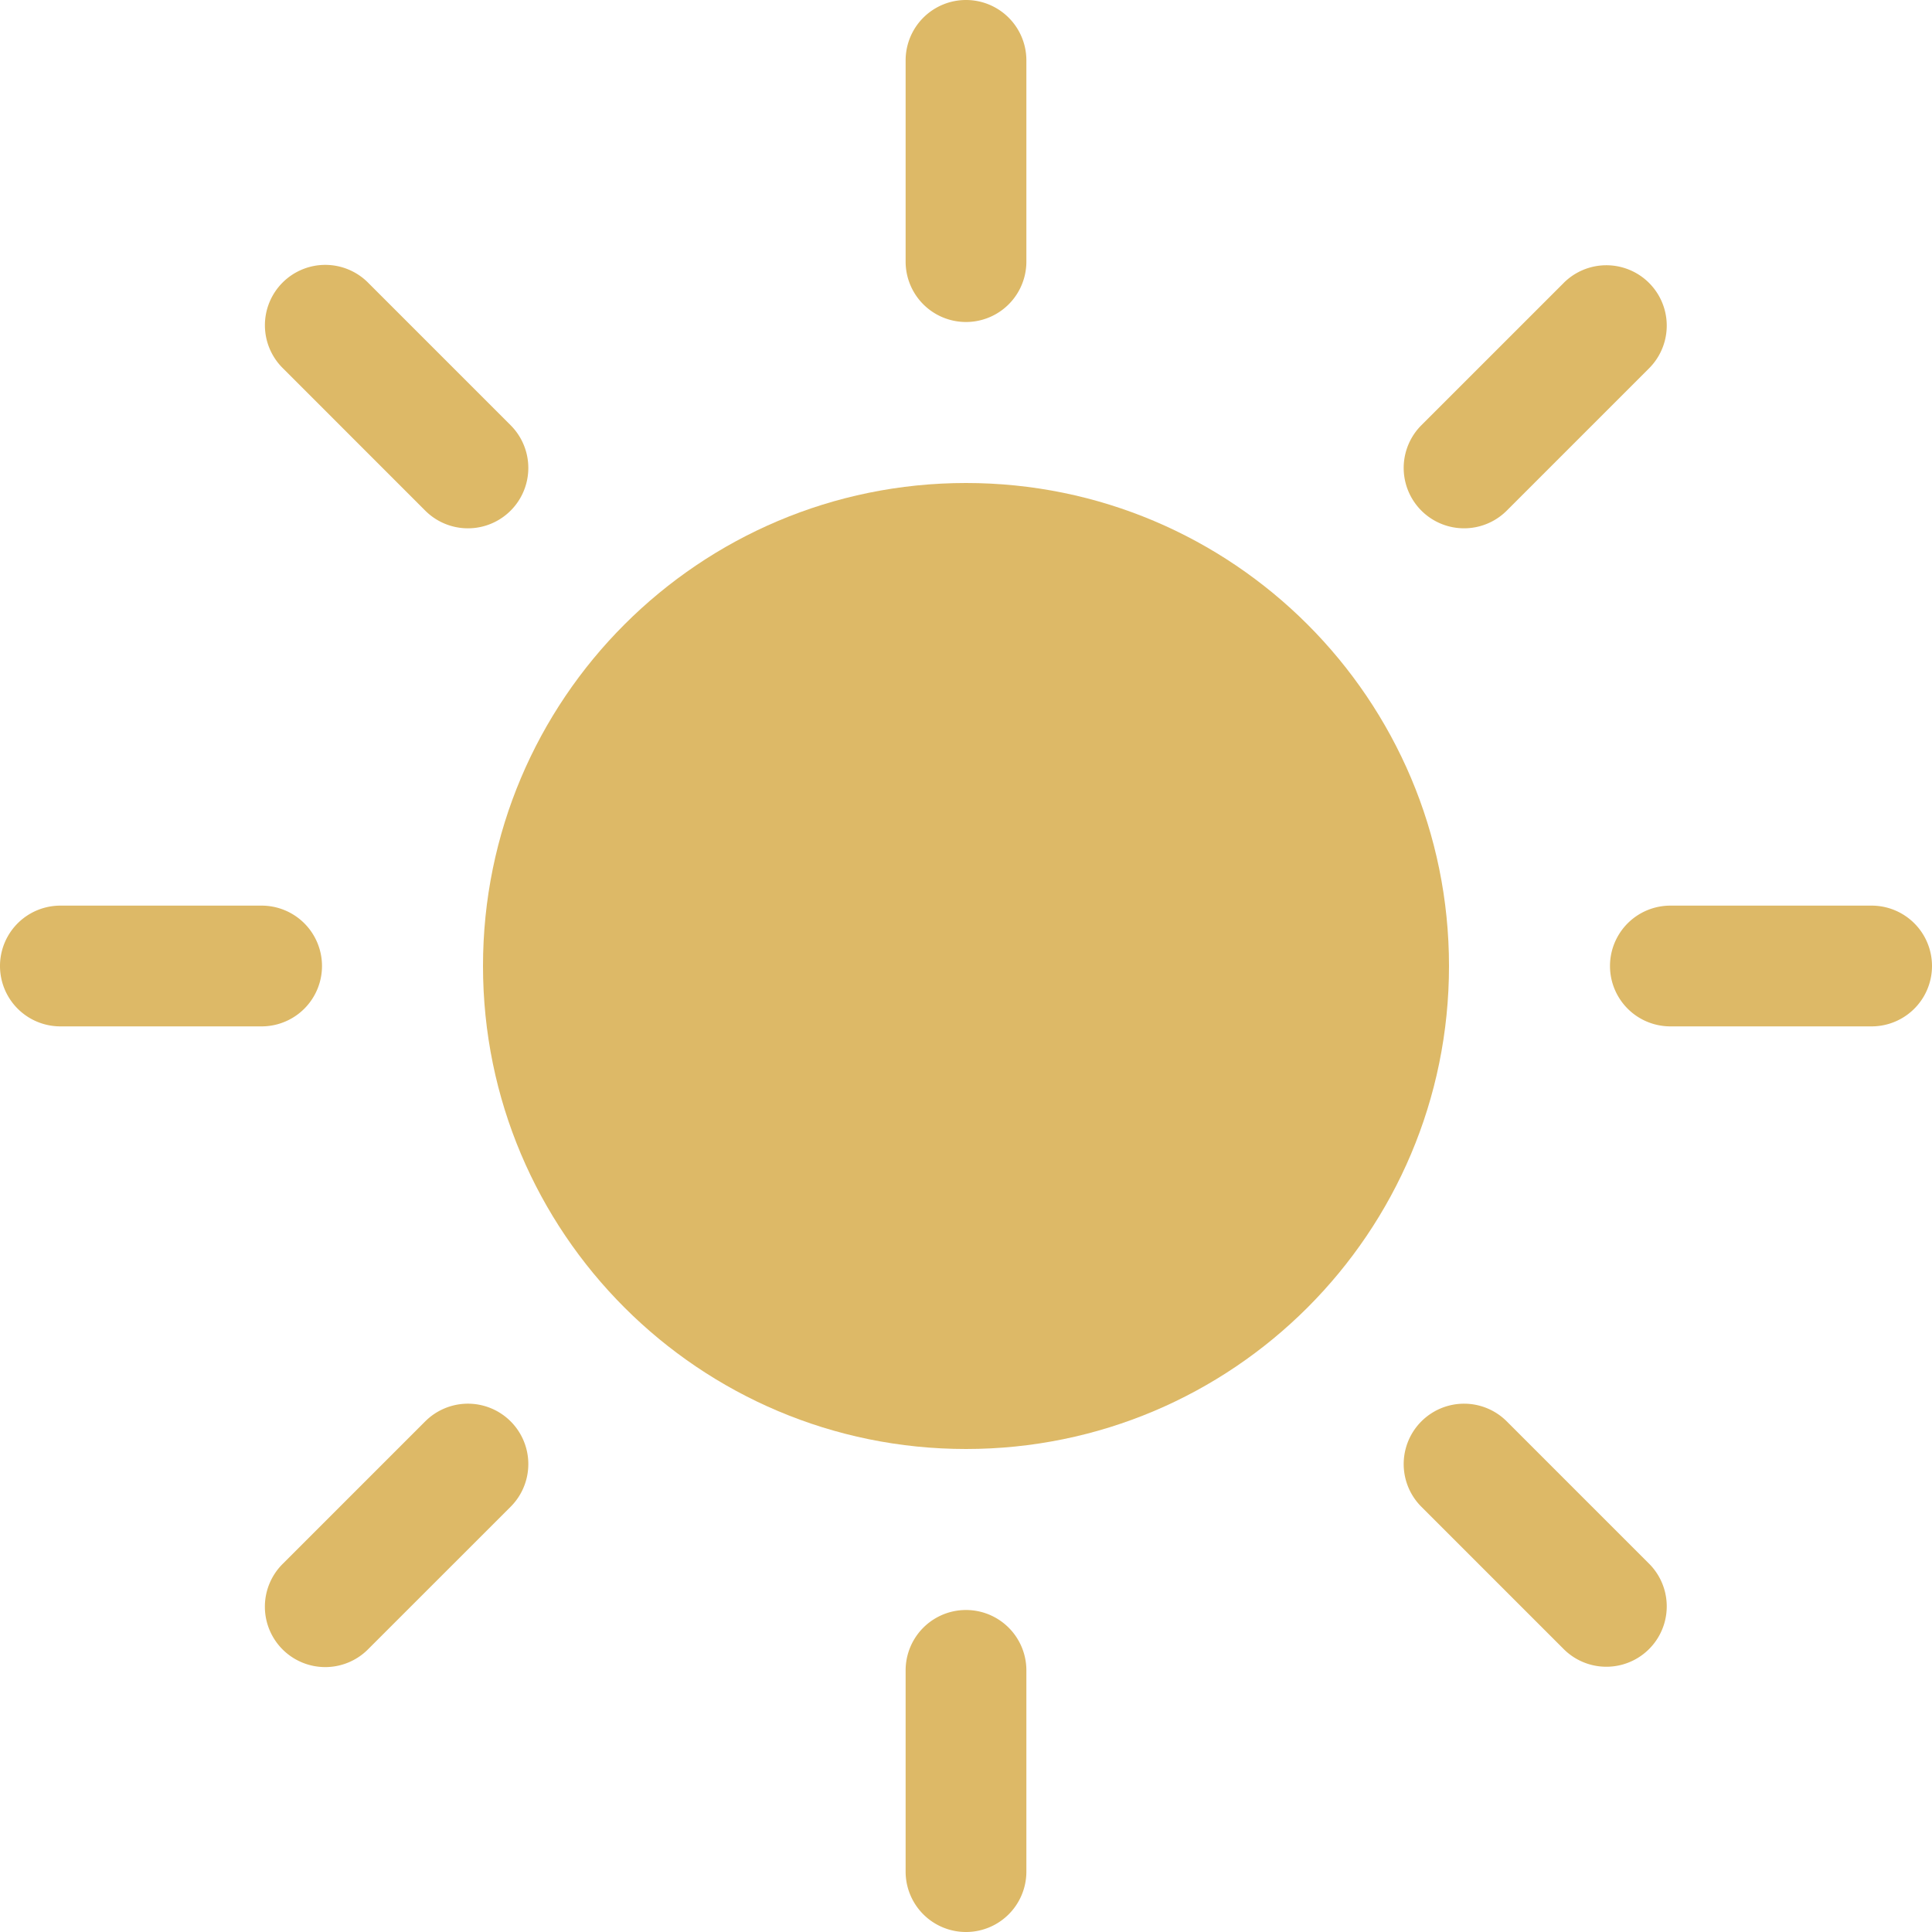
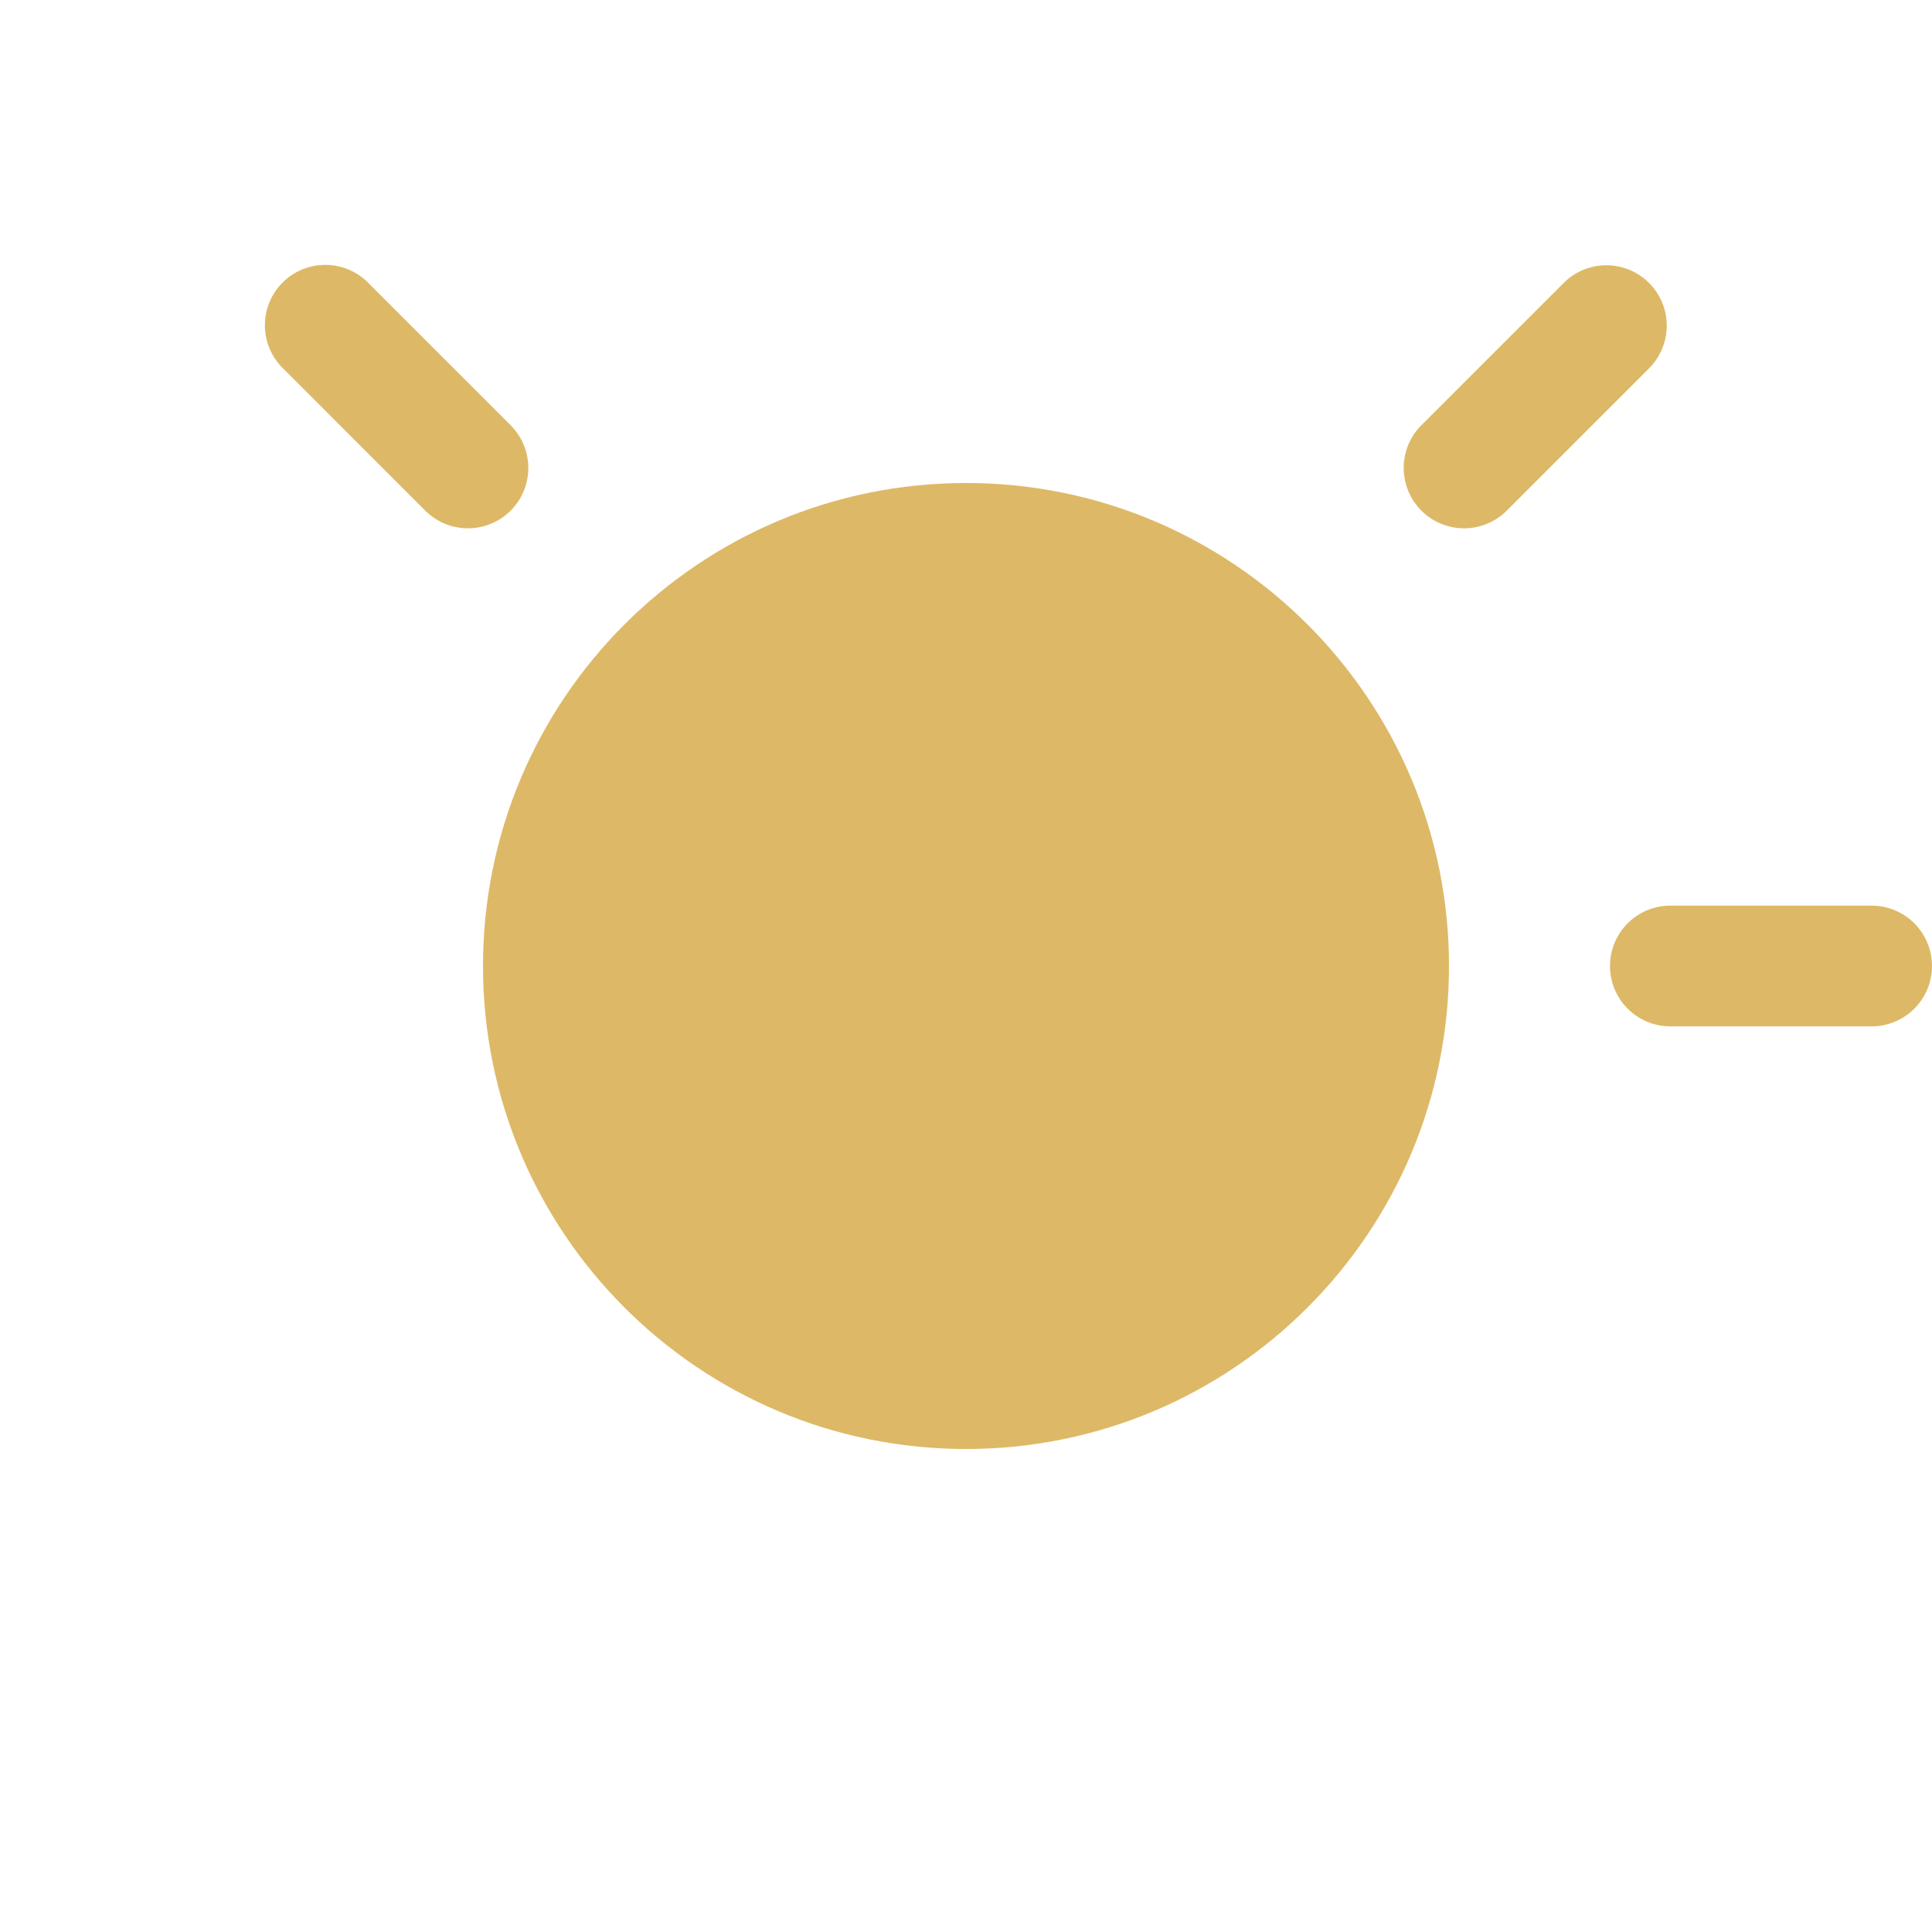
<svg xmlns="http://www.w3.org/2000/svg" data-bbox="0 0 96 96" viewBox="0 0 96 96" height="96" width="96" data-type="color">
  <g>
    <path fill="#DDB967" d="M72 48c0 13.255-10.745 24-24 24S24 61.255 24 48s10.745-24 24-24 24 10.745 24 24Z" data-color="1" />
-     <path fill="#DDB967" d="M45 3a3 3 0 1 1 6 0v10a3 3 0 1 1-6 0V3Z" data-color="1" />
-     <path fill="#DDB967" d="M45 83a3 3 0 1 1 6 0v10a3 3 0 1 1-6 0V83Z" data-color="1" />
    <path fill="#DDB967" d="M93 45a3 3 0 0 1 0 6H83a3 3 0 1 1 0-6h10Z" data-color="1" />
-     <path fill="#DDB967" d="M13 45a3 3 0 1 1 0 6H3a3 3 0 1 1 0-6h10Z" data-color="1" />
    <path fill="#DDB967" d="M77.698 14.059a3 3 0 1 1 4.243 4.243l-7.07 7.07a3 3 0 1 1-4.244-4.242l7.072-7.071Z" data-color="1" />
-     <path fill="#DDB967" d="M21.13 70.627a3 3 0 1 1 4.243 4.243L18.3 81.941a3 3 0 1 1-4.242-4.243l7.07-7.07Z" data-color="1" />
-     <path fill="#DDB967" d="M81.941 77.698a3 3 0 1 1-4.243 4.243l-7.07-7.07a3 3 0 0 1 4.242-4.244l7.071 7.072Z" data-color="1" />
    <path fill="#DDB967" d="M25.373 21.13a3 3 0 1 1-4.243 4.243L14.059 18.3a3 3 0 1 1 4.243-4.242l7.07 7.07Z" data-color="1" />
  </g>
</svg>